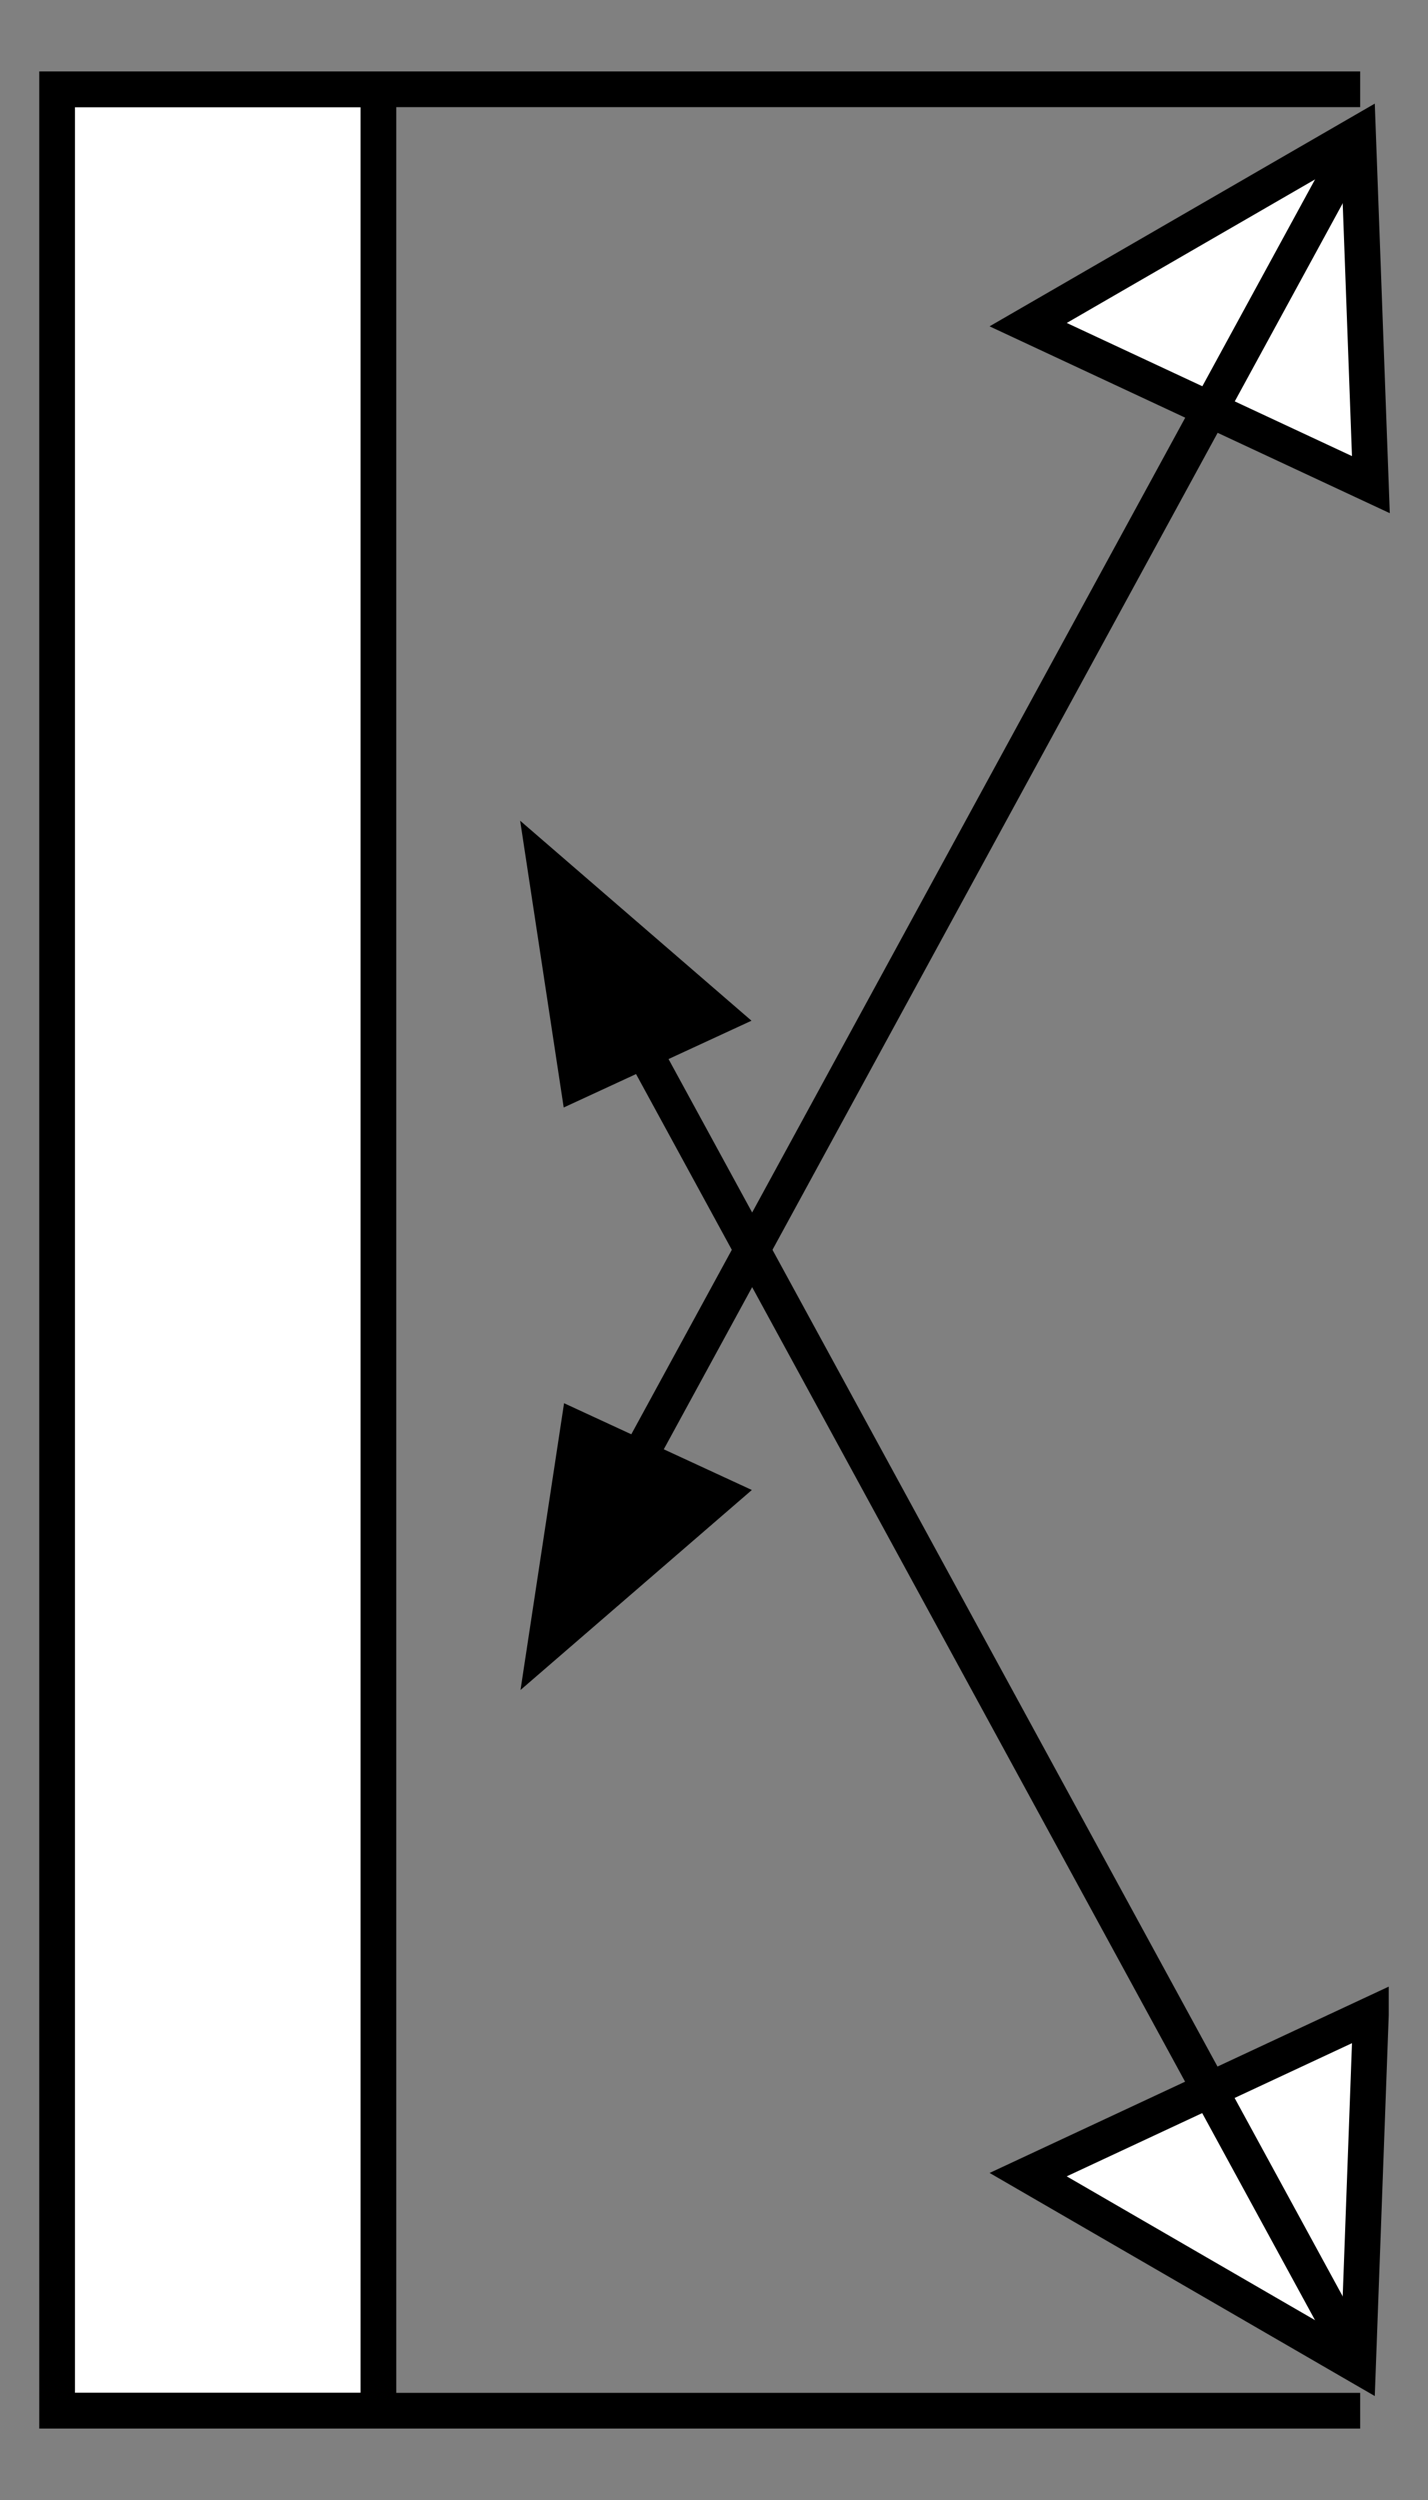
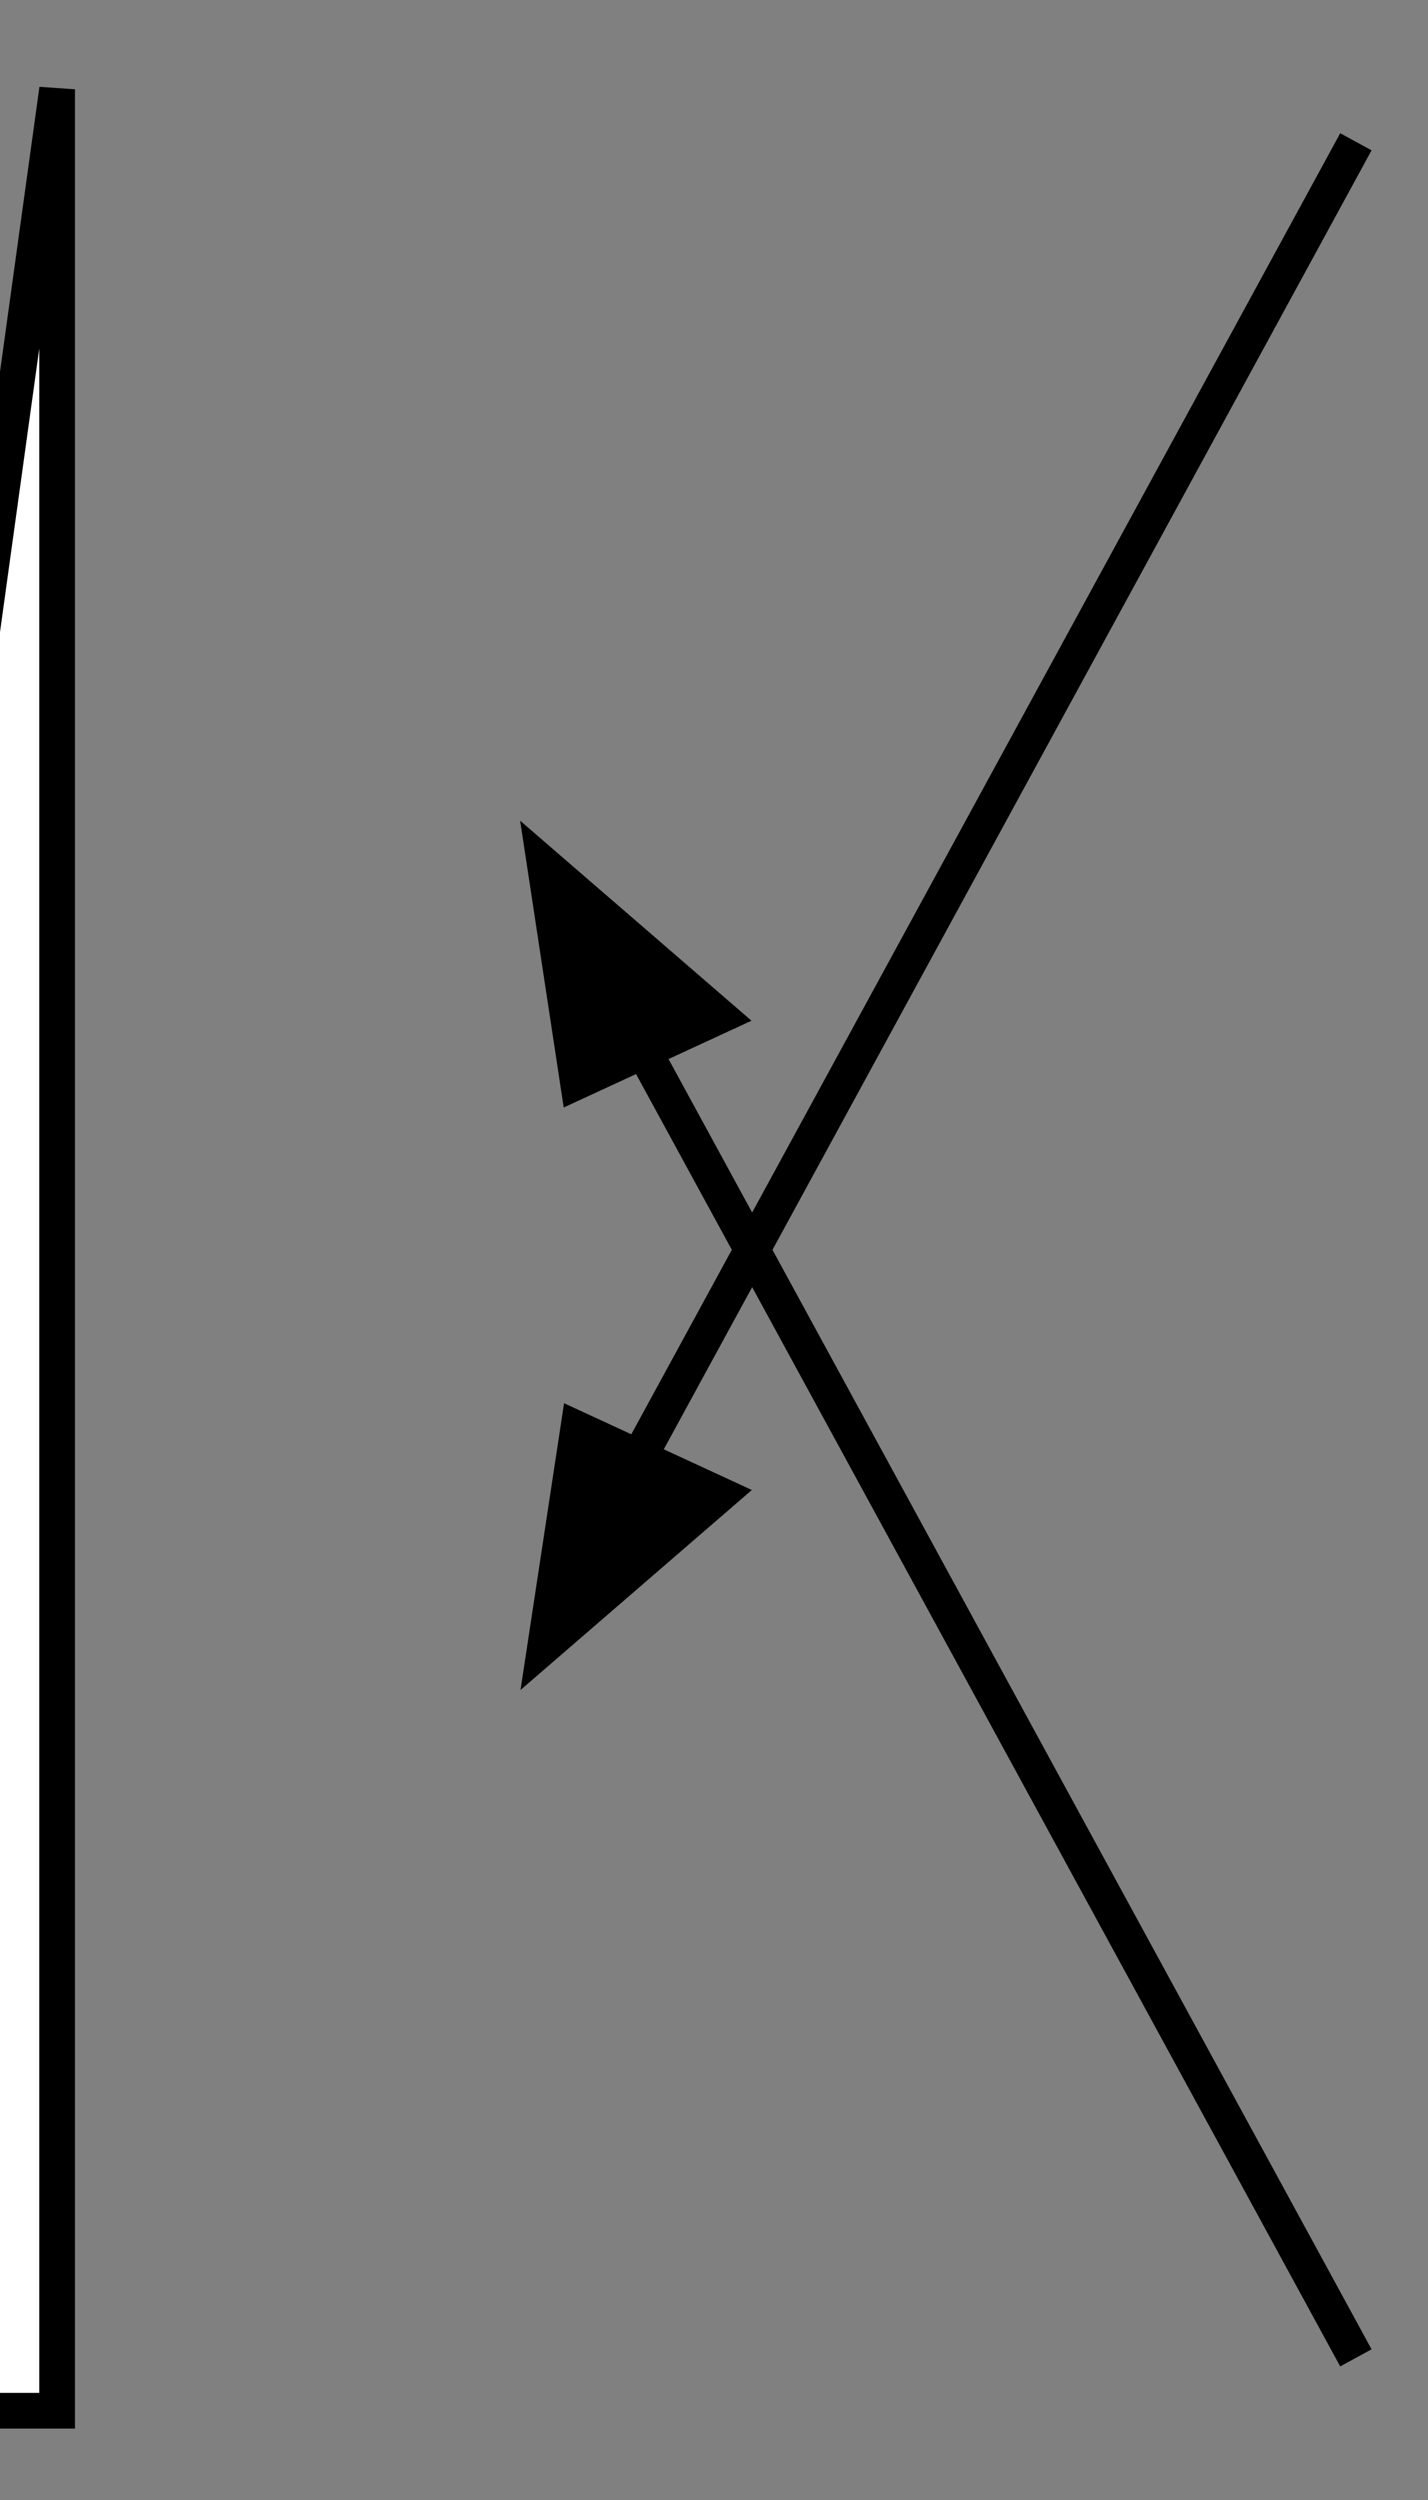
<svg xmlns="http://www.w3.org/2000/svg" id="a" viewBox="0 0 40 70">
  <rect x="0" y="0" width="40" height="70" fill="#808080" stroke="none" />
  <defs>
    <style>.b,.c{fill:#fff;stroke:#000;stroke-miterlimit:10}.c{fill:none}</style>
  </defs>
-   <path d="M1.6 2.5h9v65h-9z" class="b" />
-   <path d="M38.1 2.5h-36M38.1 67.5h-36" class="c" />
-   <path d="m38.4 56.42-.36 9.82-9.24-5.35 9.6-4.48Z" class="b" />
+   <path d="M1.6 2.5v65h-9z" class="b" />
  <path d="m15.79 31.01-1.22-8.03 6.48 5.6-5.26 2.43Z" />
  <path d="M37.98 66.02 17.49 28.43" class="c" />
-   <path d="m28.8 9.09 9.24-5.34.36 9.82-9.6-4.48z" class="b" />
  <path d="m21.06 41.72-6.48 5.6 1.22-8.03 5.26 2.43Z" />
  <path d="M37.98 3.97 17.49 41.56" class="c" />
</svg>